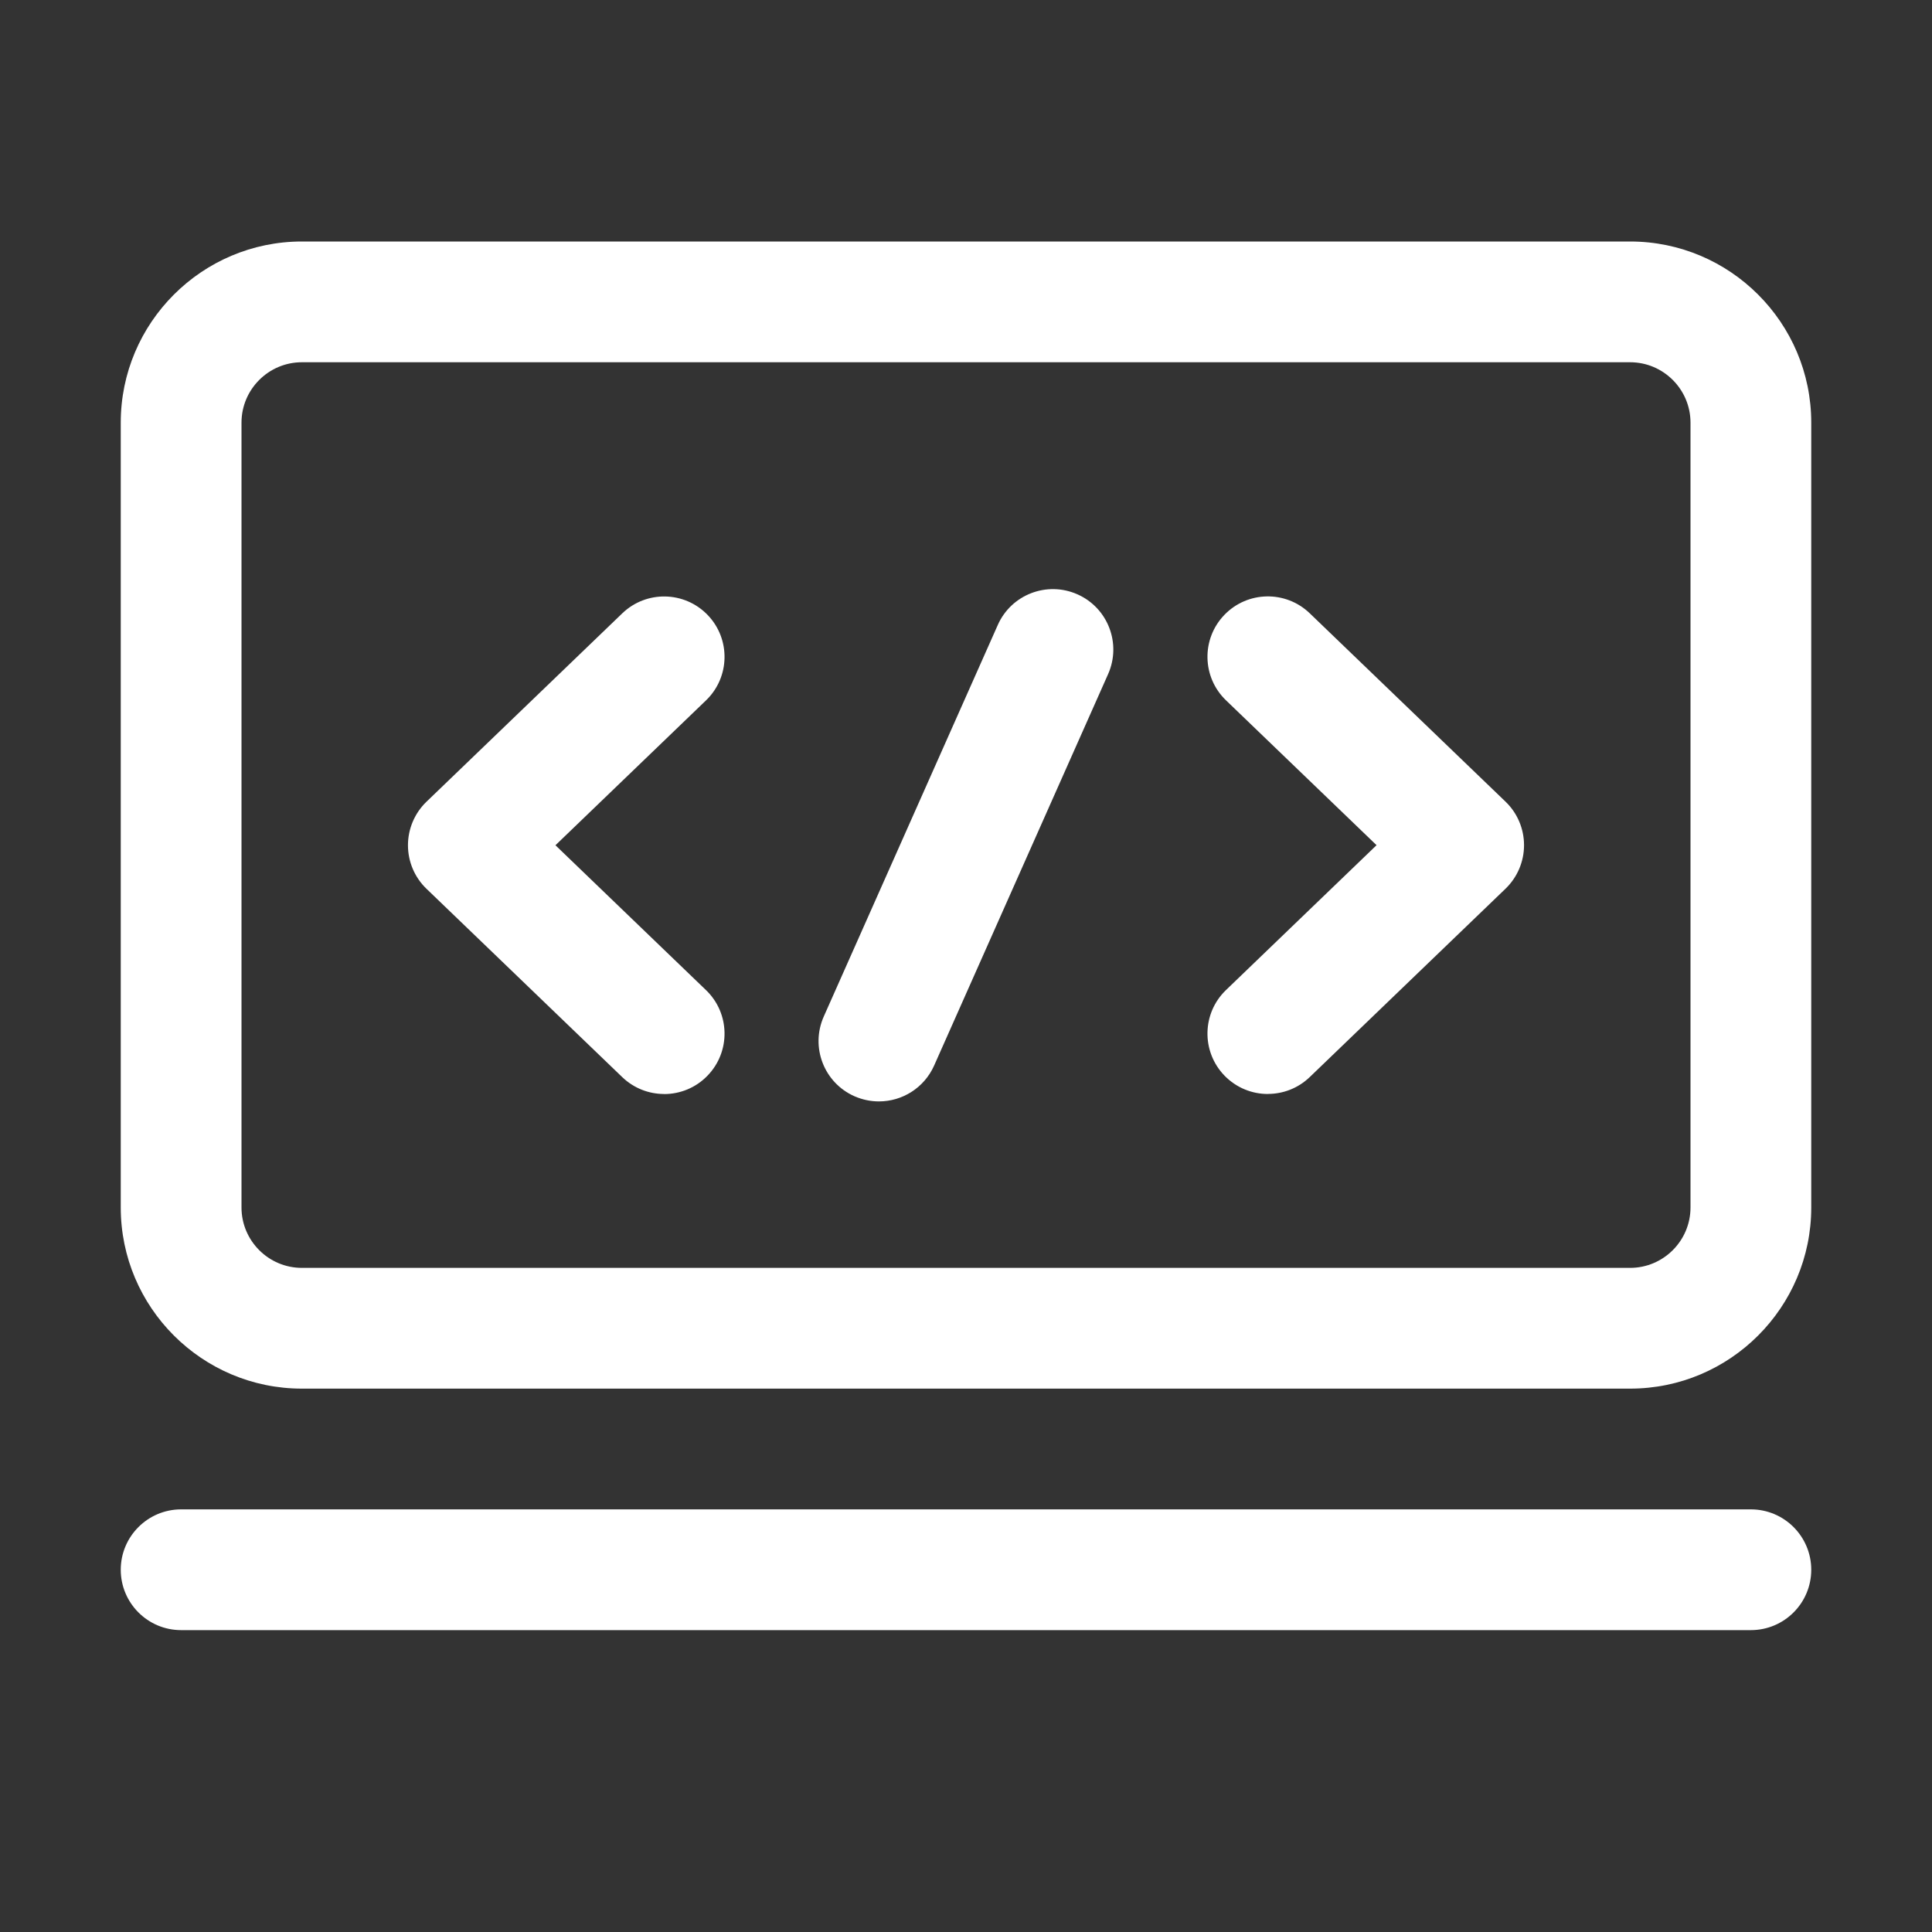
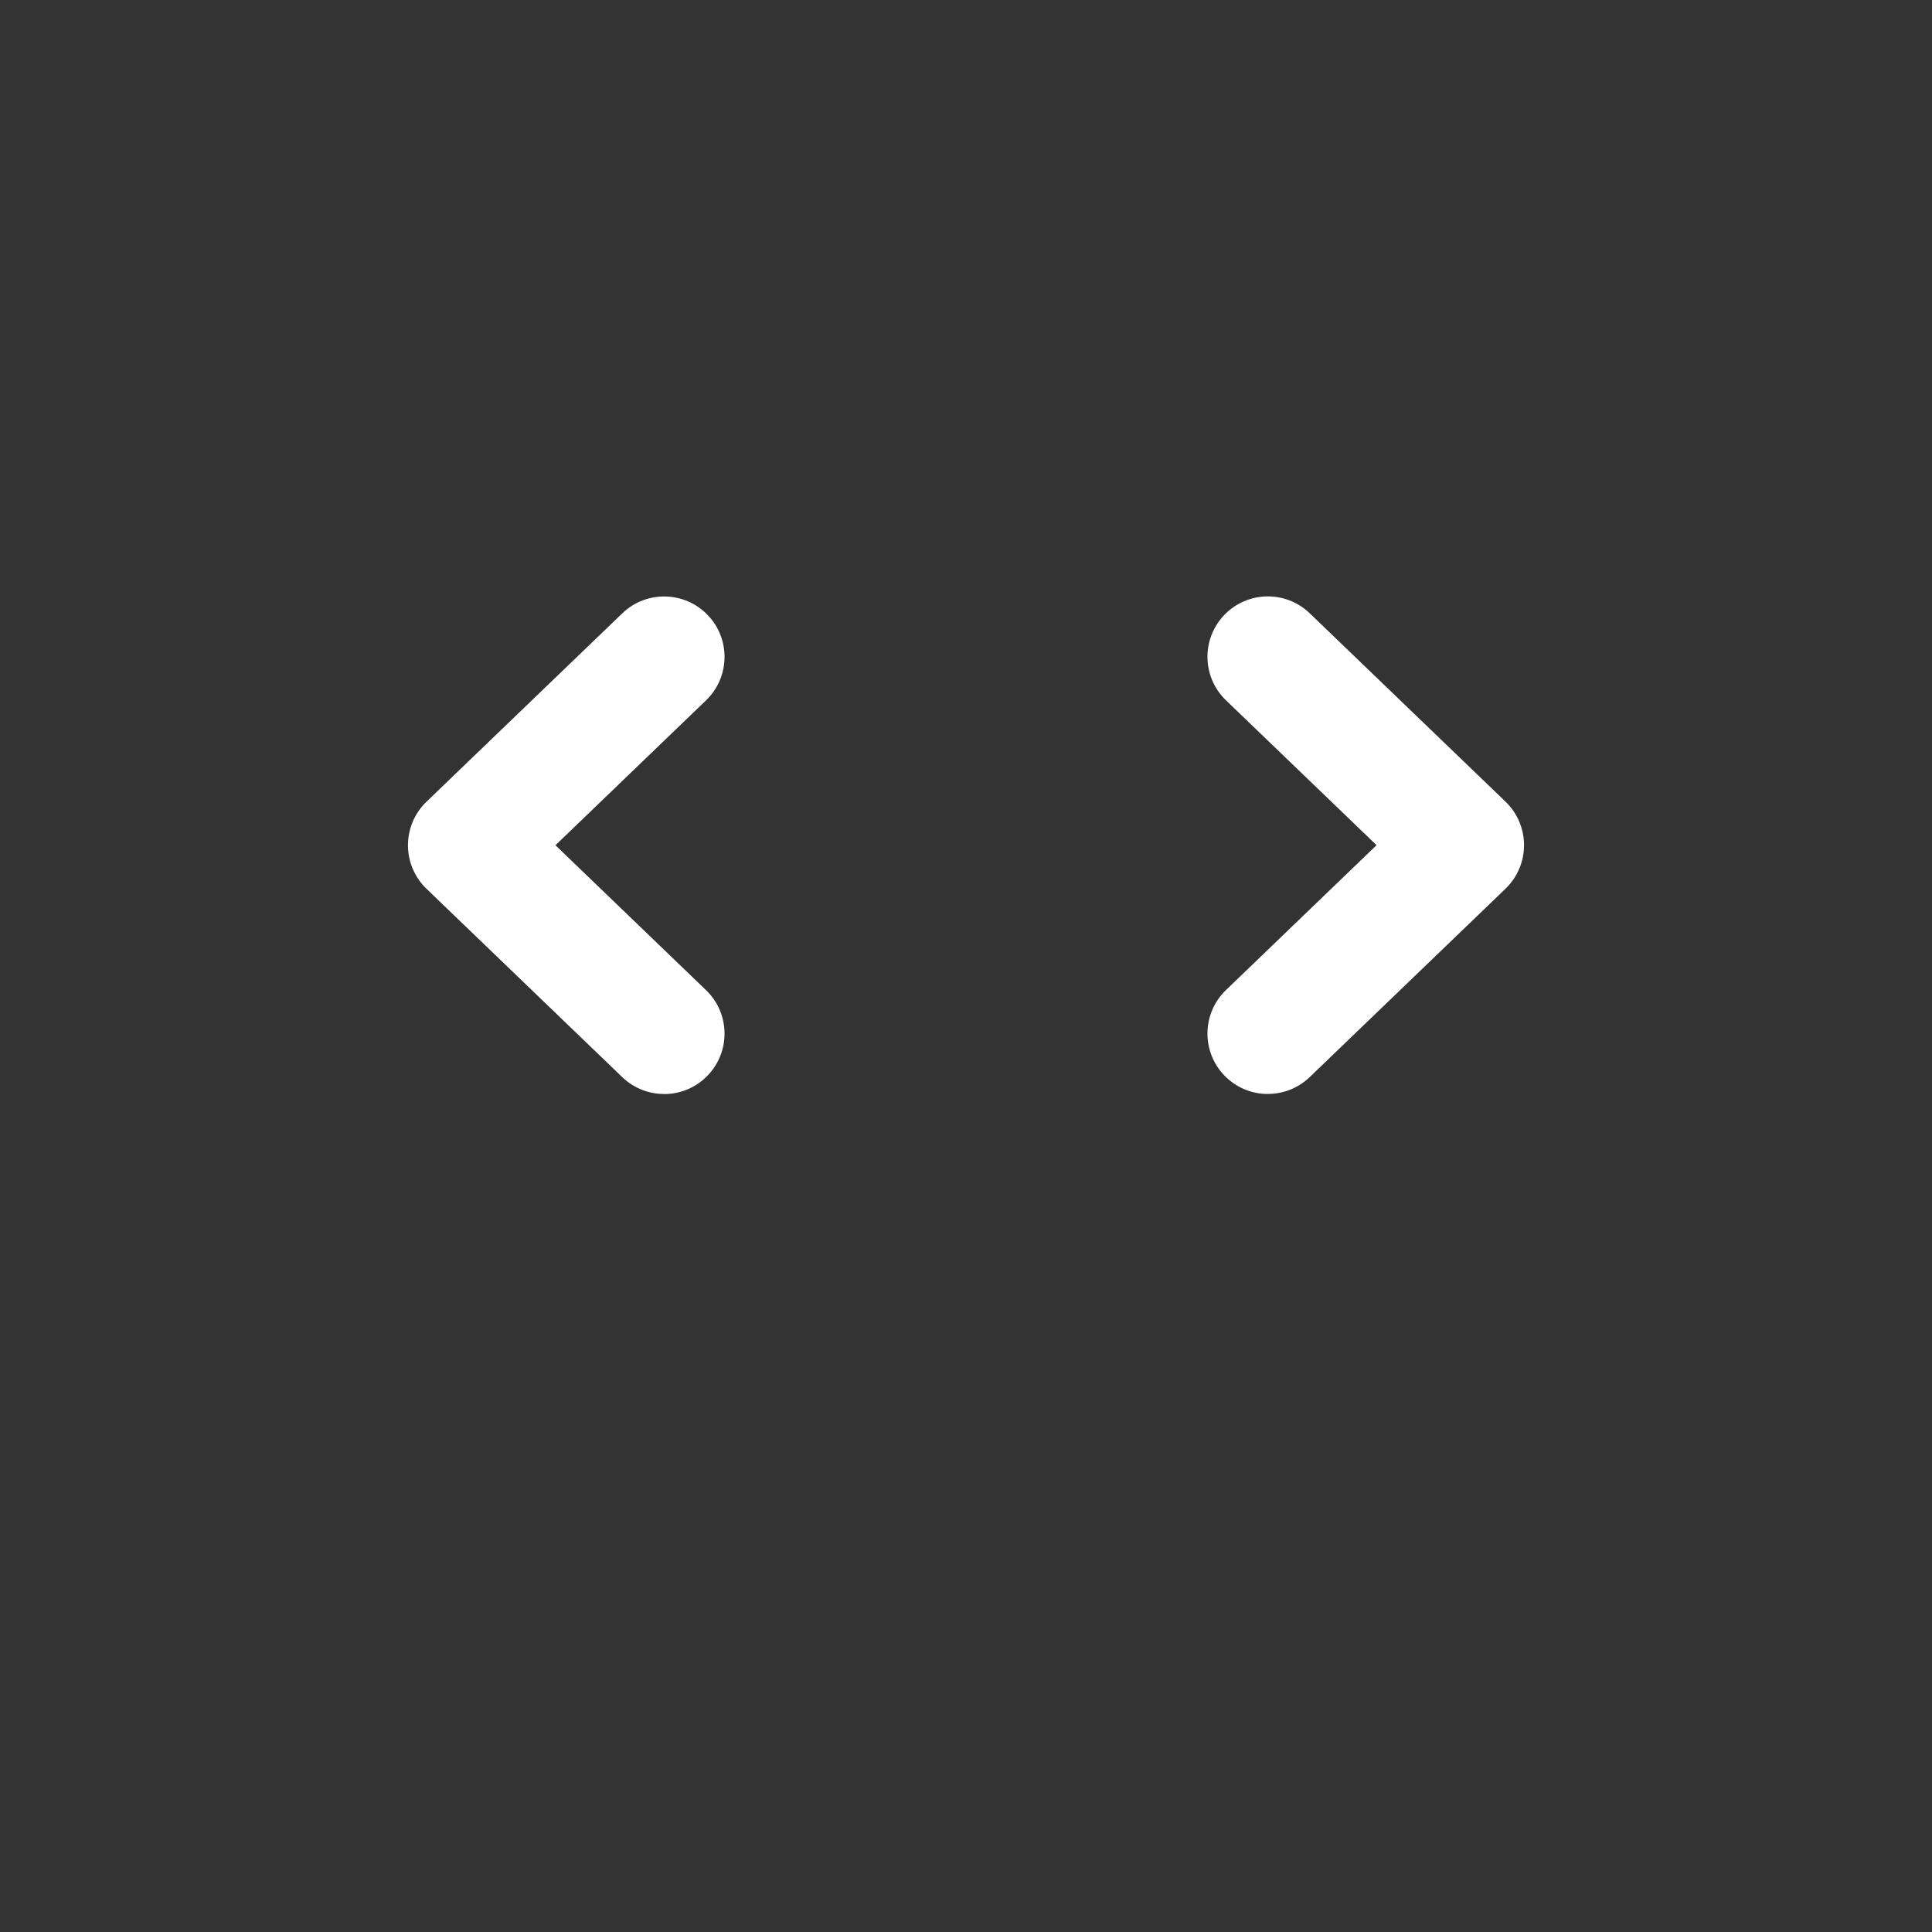
<svg xmlns="http://www.w3.org/2000/svg" width="56" height="56" viewBox="0 0 56 56" fill="none">
  <rect x="0" y="0" width="56" height="56" fill="#333333" stroke="none" />
-   <path d="M47.25 40.25H8.75C5.856 40.25 3.5 37.895 3.5 35V12.25C3.5 9.355 5.856 7 8.75 7H47.25C50.145 7 52.5 9.355 52.5 12.25V35C52.5 37.895 50.145 40.25 47.25 40.25ZM8.75 10.5C7.786 10.5 7 11.286 7 12.25V35C7 35.964 7.786 36.75 8.75 36.75H47.25C48.214 36.75 49 35.964 49 35V12.25C49 11.286 48.214 10.5 47.25 10.5H8.75Z" fill="white" />
  <path d="M19.25 31.71C18.812 31.71 18.377 31.547 18.037 31.222L12.362 25.762C12.019 25.433 11.825 24.976 11.825 24.5C11.825 24.024 12.019 23.569 12.362 23.238L18.037 17.778C18.734 17.108 19.841 17.129 20.512 17.826C21.182 18.522 21.161 19.63 20.465 20.3L16.1 24.5L20.465 28.7C21.161 29.37 21.182 30.478 20.512 31.174C20.169 31.532 19.71 31.712 19.25 31.712V31.71Z" fill="white" />
  <path d="M36.75 31.71C36.291 31.71 35.833 31.53 35.488 31.173C34.818 30.476 34.839 29.368 35.535 28.698L39.9 24.498L35.535 20.298C34.839 19.628 34.818 18.52 35.488 17.824C36.158 17.127 37.266 17.106 37.963 17.776L43.638 23.236C43.981 23.565 44.175 24.022 44.175 24.498C44.175 24.974 43.981 25.429 43.638 25.76L37.963 31.22C37.623 31.547 37.186 31.708 36.75 31.708V31.71Z" fill="white" />
-   <path d="M25.477 31.925C25.238 31.925 24.997 31.876 24.766 31.775C23.882 31.383 23.485 30.349 23.877 29.465L28.921 18.116C29.312 17.232 30.347 16.835 31.23 17.227C32.114 17.619 32.511 18.653 32.12 19.537L27.076 30.886C26.785 31.538 26.147 31.925 25.477 31.925Z" fill="white" />
-   <path d="M50.75 47.25H5.25C4.284 47.25 3.5 46.466 3.5 45.5C3.5 44.534 4.284 43.75 5.25 43.75H50.75C51.716 43.75 52.5 44.534 52.5 45.5C52.5 46.466 51.716 47.25 50.75 47.25Z" fill="white" />
</svg>